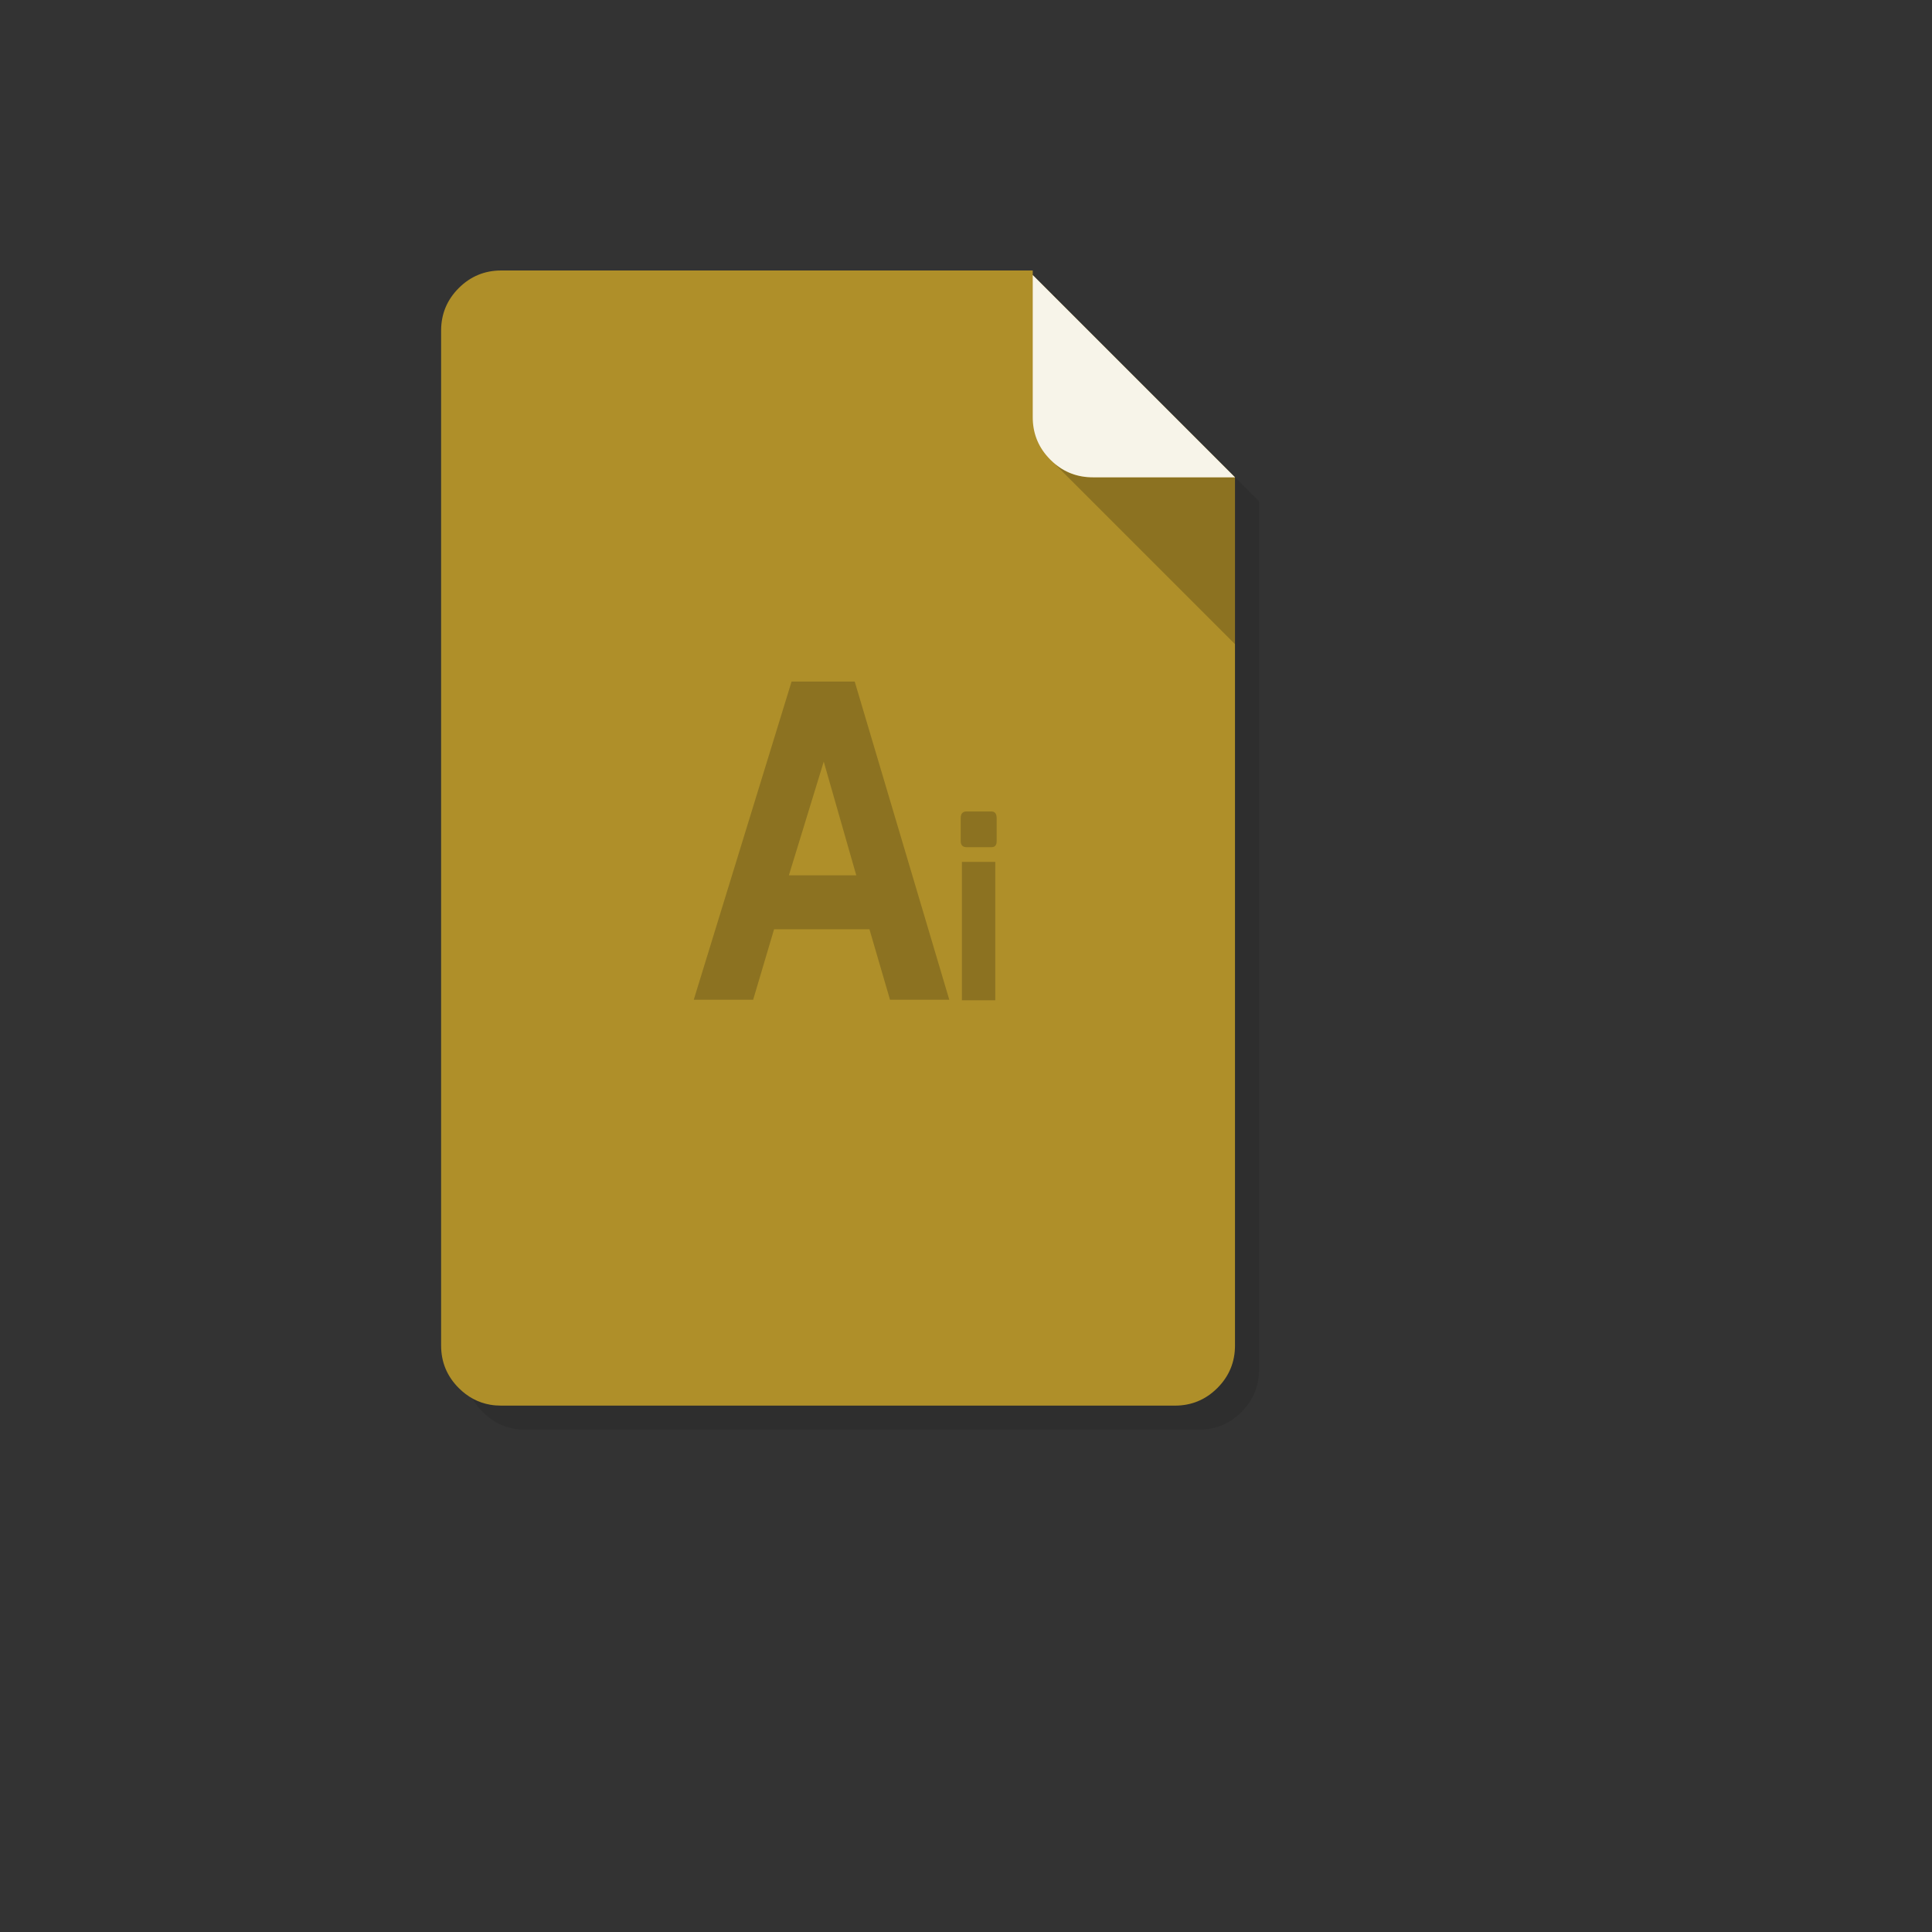
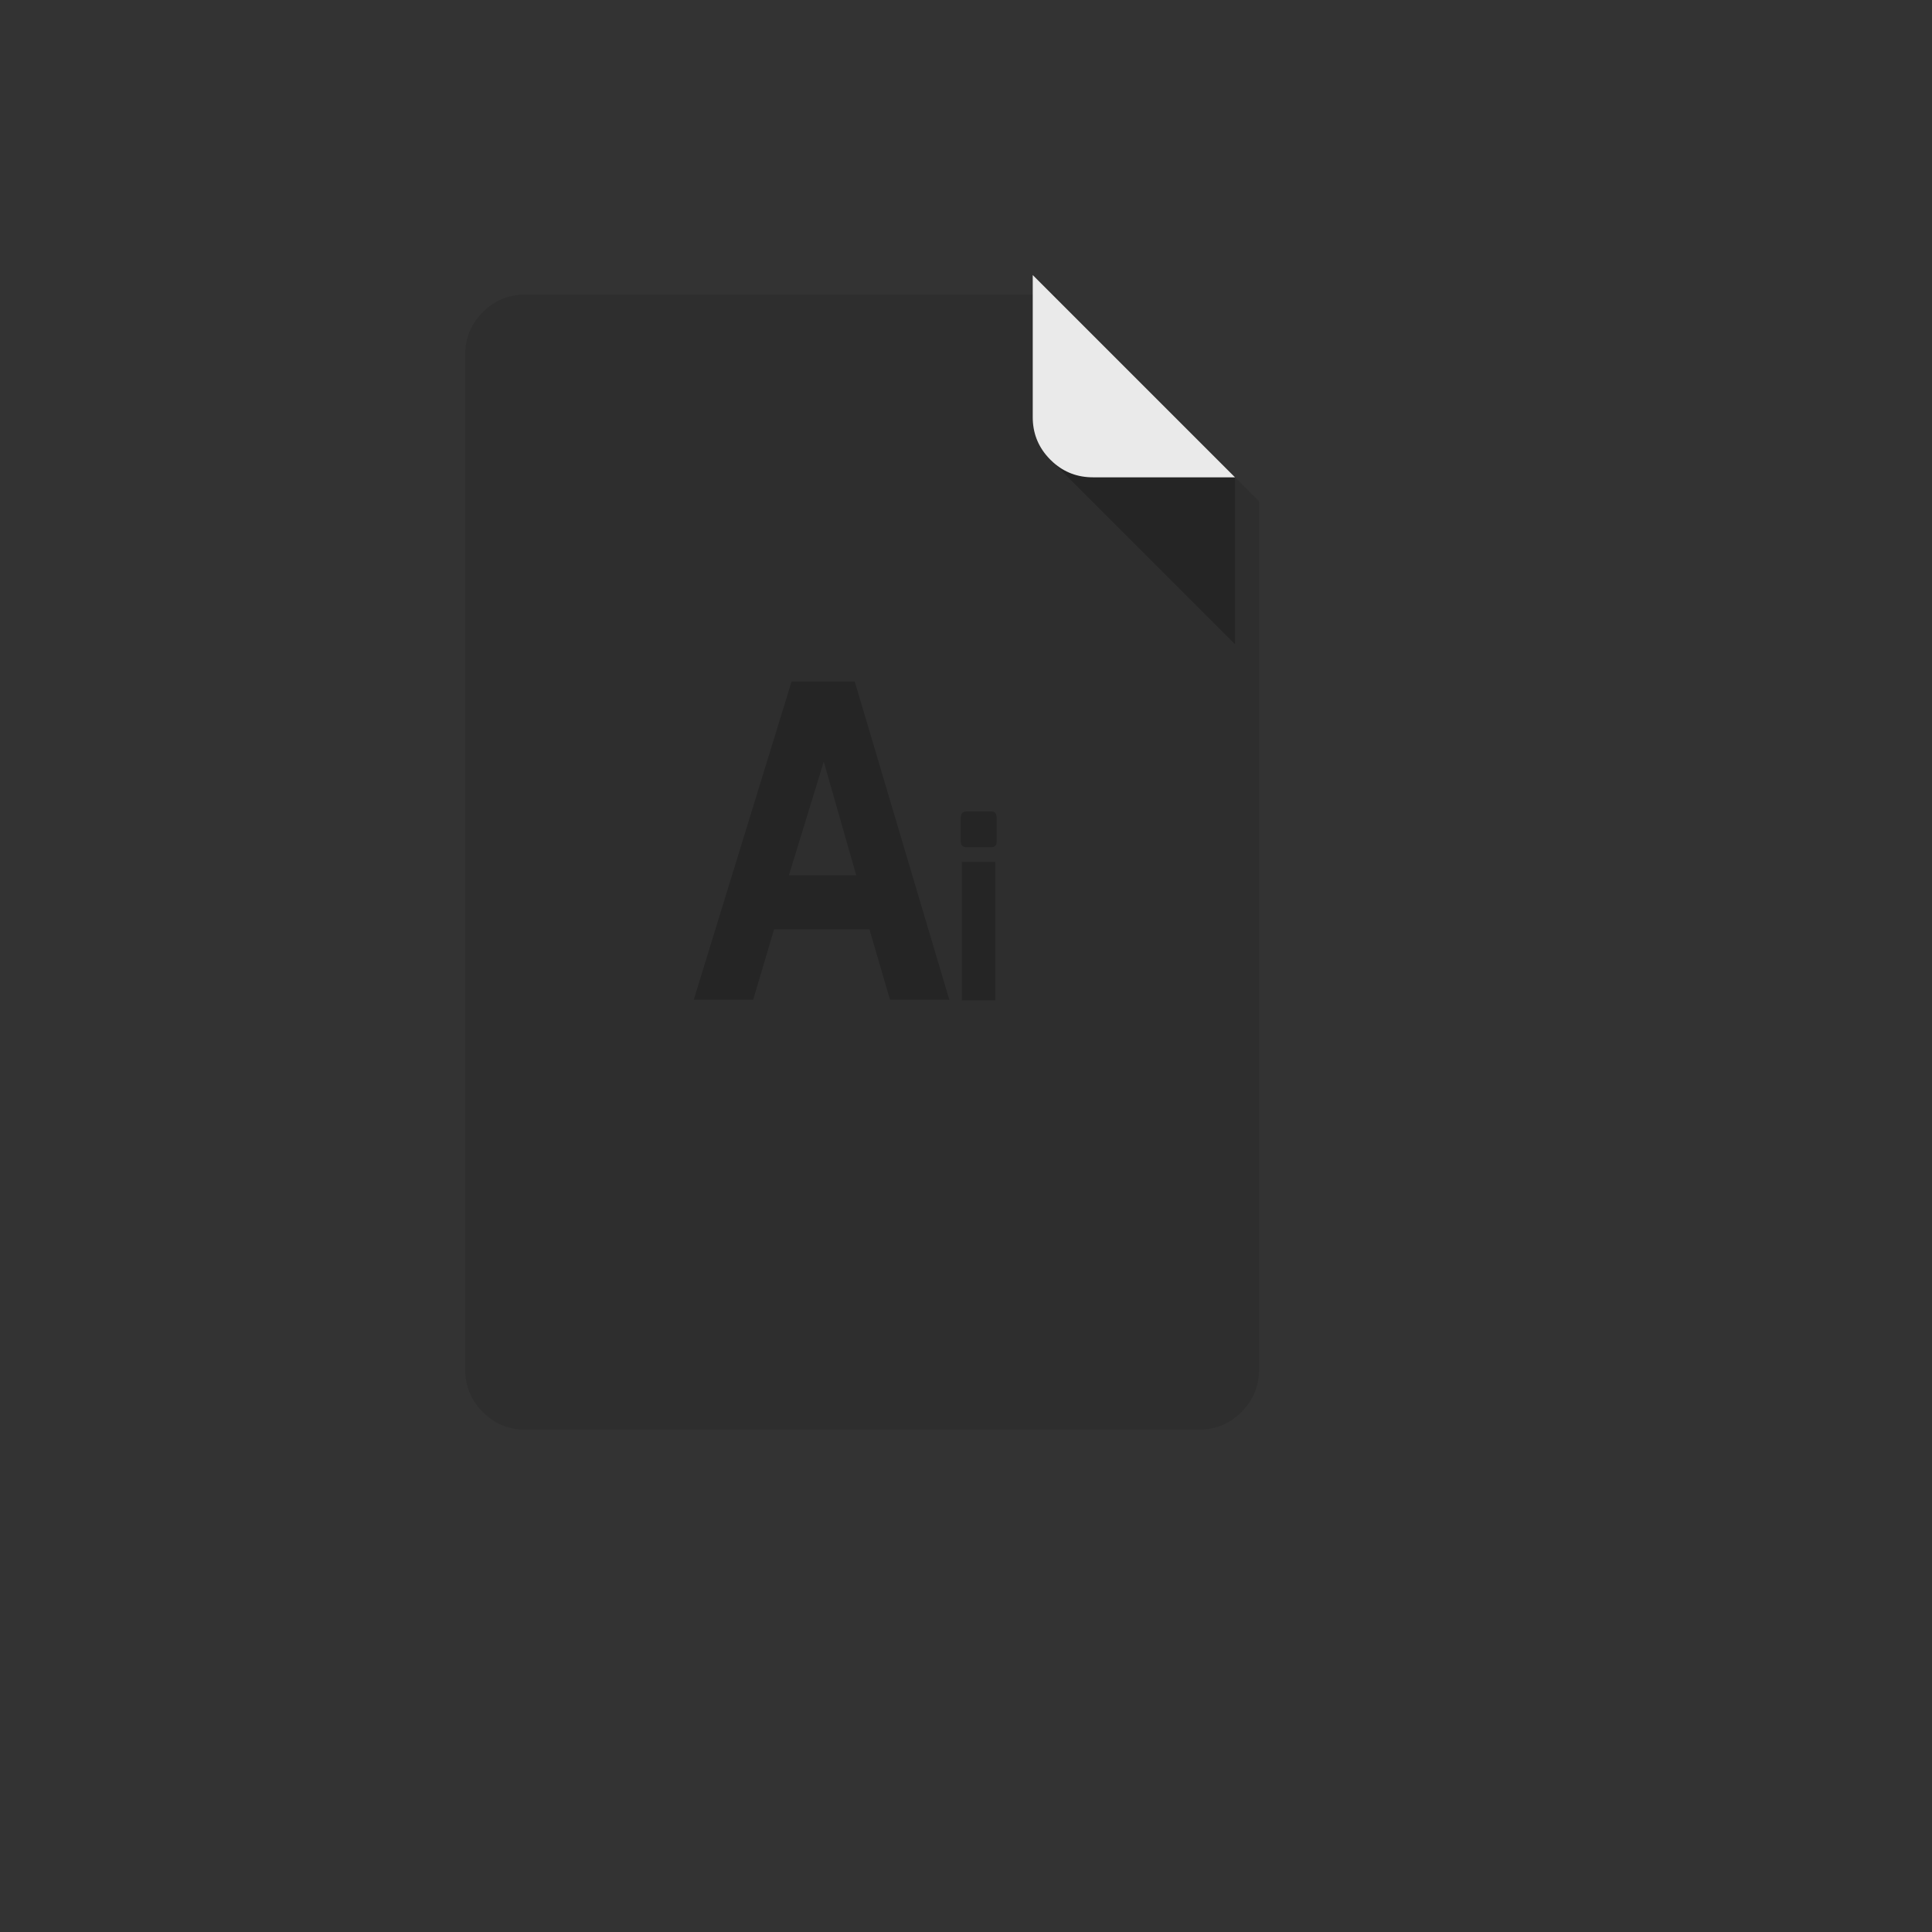
<svg xmlns="http://www.w3.org/2000/svg" version="1.1" width="100%" height="100%" id="svgWorkerArea" viewBox="-25 -25 625 625" style="background: white;">
  <rect x="-25" y="-25" width="625" height="625" fill="#333333" stroke="none" />
  <defs id="defsdoc">
    <pattern id="patternBool" x="0" y="0" width="10" height="10" patternUnits="userSpaceOnUse" patternTransform="rotate(35)">
-       <circle cx="5" cy="5" r="4" style="stroke: none;fill: #ff000070;" />
-     </pattern>
+       </pattern>
  </defs>
  <g id="fileImp-778819535" class="cosito">
    <path id="pathImp-474756898" fill="#000000" fill-opacity="0.098" class="grouped" d="M316.87 71.758C316.87 71.758 316.87 70.28 316.87 70.28 316.87 70.28 144.93 70.28 144.93 70.28 139.562 70.28 134.971 72.186 131.179 75.979 127.386 79.772 125.48 84.362 125.48 89.73 125.48 89.73 125.48 418.05 125.48 418.05 125.48 423.418 127.386 428.008 131.179 431.801 134.096 434.719 137.481 436.527 141.351 437.208 142.499 437.403 143.705 437.5 144.93 437.5 144.93 437.5 362.85 437.5 362.85 437.5 368.218 437.5 372.809 435.594 376.601 431.801 380.394 428.008 382.3 423.418 382.3 418.05 382.3 418.05 382.3 137.189 382.3 137.189 382.3 137.189 316.87 71.758 316.87 71.758 316.87 71.758 316.87 71.758 316.87 71.758" />
-     <path id="pathImp-10043911" fill="#AF8F29" fill-opacity="1" class="grouped" d="M309.09 63.978C309.09 63.978 309.09 62.5 309.09 62.5 309.09 62.5 137.15 62.5 137.15 62.5 131.782 62.5 127.191 64.406 123.399 68.199 119.606 71.992 117.7 76.582 117.7 81.95 117.7 81.95 117.7 410.27 117.7 410.27 117.7 415.638 119.606 420.228 123.399 424.021 126.316 426.939 129.701 428.747 133.571 429.428 134.719 429.623 135.924 429.72 137.15 429.72 137.15 429.72 355.07 429.72 355.07 429.72 360.438 429.72 365.029 427.814 368.821 424.021 372.614 420.228 374.52 415.638 374.52 410.27 374.52 410.27 374.52 129.409 374.52 129.409 374.52 129.409 309.09 63.978 309.09 63.978 309.09 63.978 309.09 63.978 309.09 63.978M313.933 122.796C314.03 122.893 314.108 123.01 314.205 123.107 314.011 122.893 313.836 122.698 313.661 122.504 313.758 122.601 313.836 122.698 313.933 122.796 313.933 122.796 313.933 122.796 313.933 122.796" />
    <path id="pathImp-783783567" fill="#000000" fill-opacity="0.2" class="grouped" d="M328.54 129.409C323.628 129.409 319.372 127.817 315.771 124.634 315.771 124.634 374.52 183.383 374.52 183.383 374.52 183.383 374.52 129.409 374.52 129.409 374.52 129.409 328.54 129.409 328.54 129.409 328.54 129.409 328.54 129.409 328.54 129.409" />
    <path id="pathImp-497681163" fill="#FFFFFF" fill-opacity="0.898" class="grouped" d="M313.933 122.796C314.205 123.107 314.49 123.411 314.789 123.71 315.119 124.04 315.45 124.352 315.781 124.643 319.379 127.814 323.619 129.409 328.54 129.409 328.54 129.409 374.52 129.409 374.52 129.409 374.52 129.409 309.09 63.978 309.09 63.978 309.09 63.978 309.09 109.959 309.09 109.959 309.09 114.899 310.704 119.178 313.933 122.796 313.933 122.796 313.933 122.796 313.933 122.796" />
    <path id="pathImp-422095171" fill="#000000" fill-opacity="0.2" class="grouped" d="M251.498 195.481C251.498 195.481 231.075 195.481 231.075 195.481 231.075 195.481 199.429 298.412 199.429 298.412 199.429 298.412 218.646 298.412 218.646 298.412 218.646 298.412 225.415 275.616 225.415 275.616 225.415 275.616 256.263 275.616 256.263 275.616 256.263 275.616 262.915 298.412 262.915 298.412 262.915 298.412 282.093 298.412 282.093 298.412 282.093 298.412 251.498 195.481 251.498 195.481 251.498 195.481 251.498 195.481 251.498 195.481M252.003 258.169C252.003 258.169 230.2 258.169 230.2 258.169 230.2 258.169 241.481 221.389 241.481 221.389 241.481 221.389 252.003 258.169 252.003 258.169 252.003 258.169 252.003 258.169 252.003 258.169M295.727 237.513C295.727 237.513 287.636 237.513 287.636 237.513 286.411 237.513 285.788 238.233 285.788 239.672 285.788 239.672 285.788 247.121 285.788 247.121 285.788 247.744 285.944 248.211 286.275 248.58 286.625 248.891 287.053 249.066 287.636 249.066 287.636 249.066 295.727 249.066 295.727 249.066 296.856 249.066 297.42 248.425 297.42 247.121 297.42 247.121 297.42 239.672 297.42 239.672 297.42 238.233 296.856 237.513 295.727 237.513 295.727 237.513 295.727 237.513 295.727 237.513M296.972 253.812C296.972 253.812 286.177 253.812 286.177 253.812 286.177 253.812 286.177 298.587 286.177 298.587 286.177 298.587 296.972 298.587 296.972 298.587 296.972 298.587 296.972 253.812 296.972 253.812 296.972 253.812 296.972 253.812 296.972 253.812" />
  </g>
</svg>